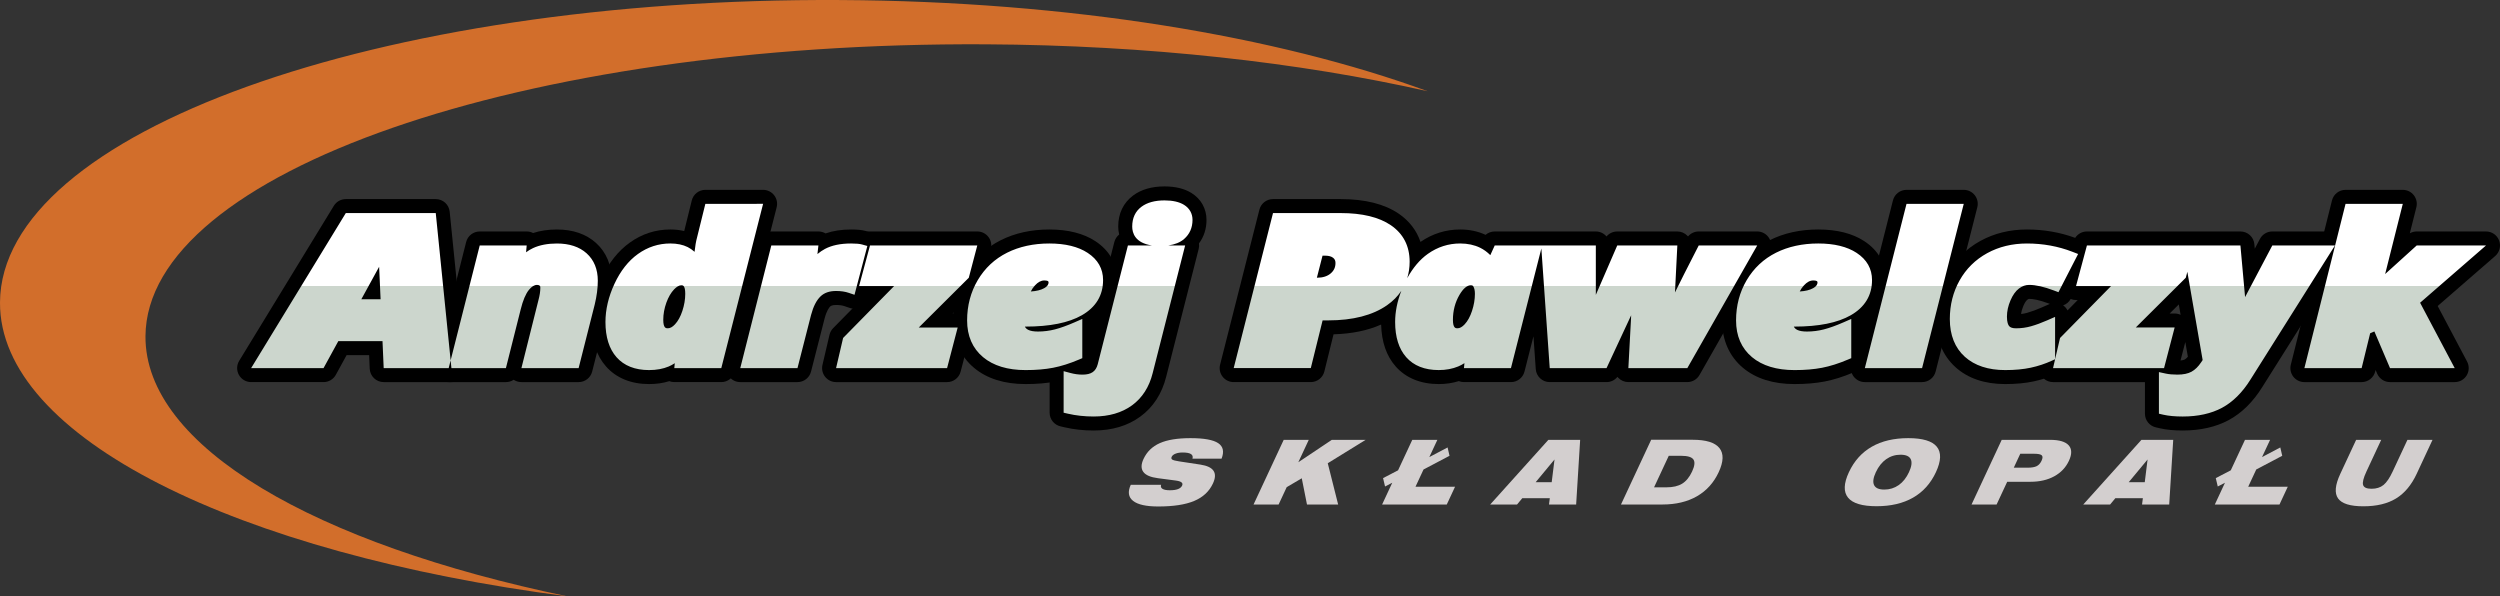
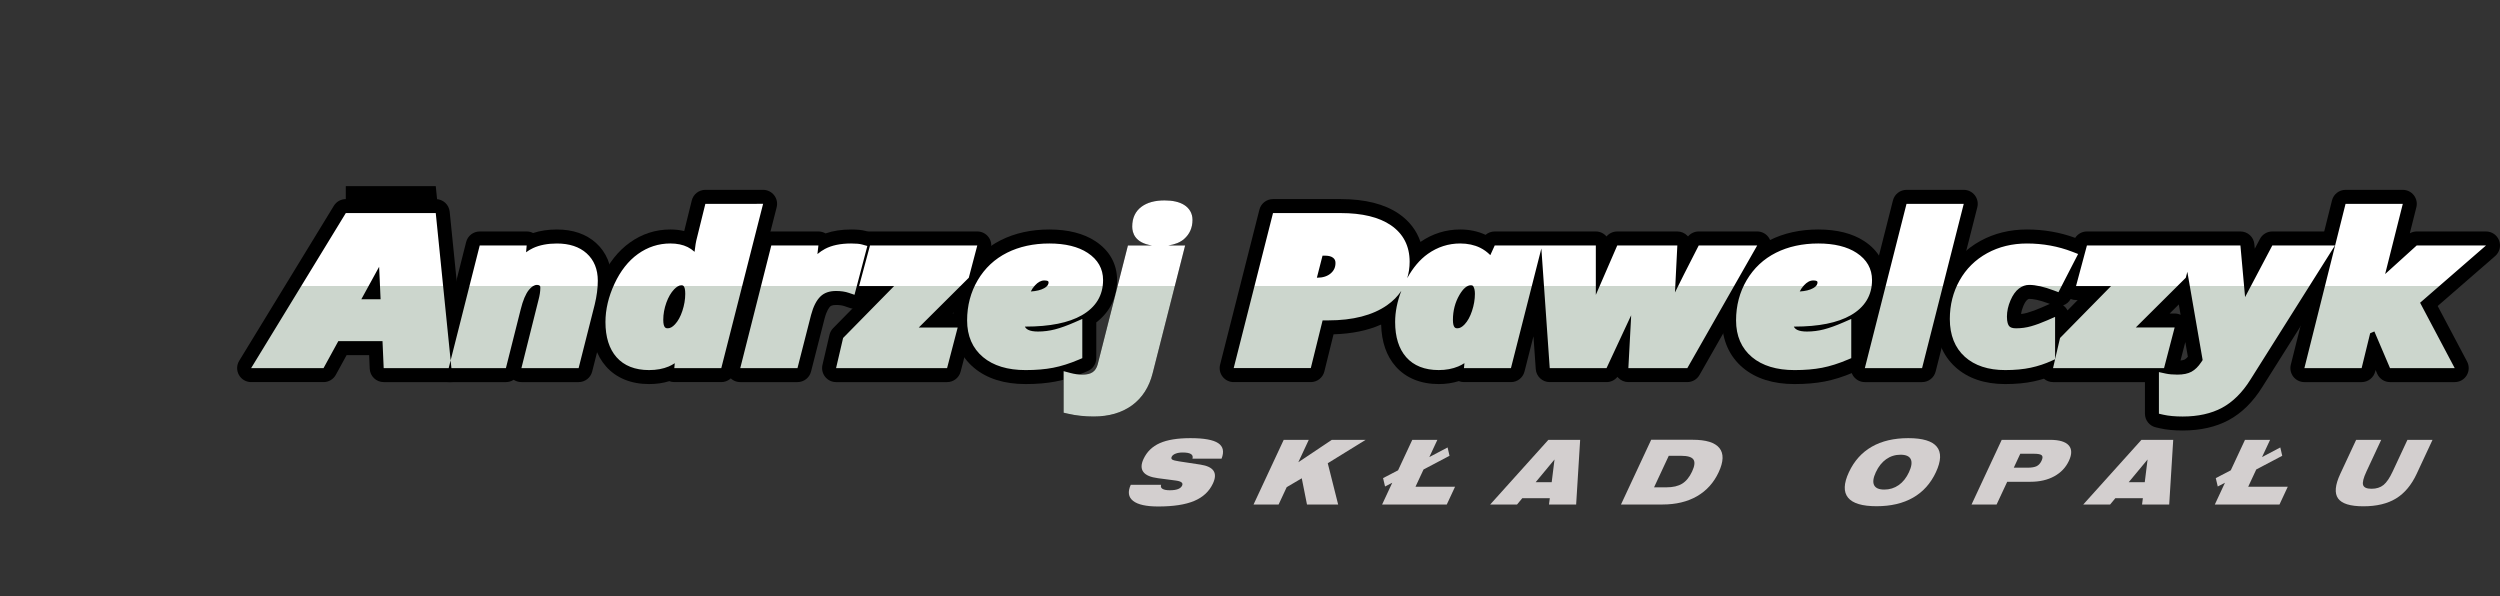
<svg xmlns="http://www.w3.org/2000/svg" xmlns:xlink="http://www.w3.org/1999/xlink" version="1.1" id="Warstwa_1" x="0px" y="0px" width="446.705px" height="106.566px" viewBox="0 0 446.705 106.566" enable-background="new 0 0 446.705 106.566" xml:space="preserve">
  <rect x="0" y="0" width="446.705" height="106.566" fill="#333333" stroke="none" />
  <g>
-     <path fill="#D26E2B" d="M25.993,60.085C26.156,30.816,93.393,7.458,176.172,7.917c28.983,0.16,56.024,3.223,78.93,8.387   C228.113,6.435,191.083,0.232,150.189,0.006C67.41-0.452,0.168,23.738,0,54.036c-0.133,24.132,42.328,44.861,101.443,52.53   C56.275,97.191,25.884,79.813,25.993,60.085z" />
-   </g>
+     </g>
  <g>
    <g>
-       <path d="M61.787,38.076L44.873,65.775h12.938l2.638-4.816h7.899l0.211,4.816H80.66l-2.798-27.699H61.787z M68.005,53.474h-3.444    l3.183-5.805L68.005,53.474z" />
+       <path d="M61.787,38.076L44.873,65.775h12.938l2.638-4.816h7.899H80.66l-2.798-27.699H61.787z M68.005,53.474h-3.444    l3.183-5.805L68.005,53.474z" />
      <path d="M80.66,68.275H68.56c-1.338,0-2.438-1.054-2.498-2.392l-0.105-2.426H61.93l-1.925,3.518    c-0.438,0.801-1.279,1.299-2.193,1.299H44.873c-0.904,0-1.738-0.488-2.181-1.277c-0.441-0.789-0.425-1.754,0.046-2.525    l16.915-27.699c0.454-0.744,1.264-1.197,2.135-1.197h16.075c1.284,0,2.358,0.972,2.487,2.249l2.797,27.699    c0.071,0.703-0.159,1.403-0.633,1.928C82.04,67.976,81.366,68.275,80.66,68.275z M70.953,63.275h6.941l-2.292-22.699H63.19    l-13.86,22.699h7.001l1.925-3.518c0.438-0.801,1.279-1.299,2.192-1.299h7.9c1.338,0,2.439,1.055,2.498,2.392L70.953,63.275z     M68.005,55.974h-3.444c-0.883,0-1.701-0.467-2.15-1.227c-0.45-0.76-0.467-1.701-0.042-2.476l3.182-5.805    c0.54-0.981,1.664-1.487,2.758-1.232c1.092,0.253,1.881,1.202,1.932,2.322l0.264,5.804c0.031,0.682-0.219,1.347-0.69,1.84    C69.34,55.695,68.688,55.974,68.005,55.974z" />
    </g>
    <g>
      <path d="M99.51,43.507c-1.658,0-3.095,0.277-4.271,0.822c-0.433,0.201-0.848,0.45-1.241,0.745l0.109-1.215h-8.391L80.17,65.775    h10.227l2.639-10.481c0.398-1.616,0.896-2.797,1.479-3.508c0.486-0.593,0.961-0.882,1.452-0.882c0.204,0,0.358,0.049,0.488,0.154    c0.082,0.065,0.094,0.252,0.094,0.356c0,0.656-0.117,1.41-0.349,2.253l-3.033,12.106h10.223l2.873-11.346    c0.369-1.514,0.556-2.947,0.556-4.263c0-2.056-0.672-3.705-1.997-4.899C103.525,44.1,101.738,43.507,99.51,43.507z" />
      <path d="M103.389,68.275H93.167c-0.499,0-0.979-0.149-1.385-0.418c-0.4,0.266-0.879,0.418-1.386,0.418H80.17    c-0.771,0-1.499-0.356-1.974-0.964c-0.474-0.608-0.64-1.401-0.45-2.149l5.546-21.916c0.28-1.108,1.278-1.887,2.424-1.887h8.391    c0.404,0,0.798,0.098,1.149,0.28c1.264-0.419,2.688-0.632,4.253-0.632c2.865,0,5.214,0.809,6.984,2.402    c1.848,1.668,2.822,4.004,2.822,6.758c0,1.515-0.211,3.146-0.626,4.854l-2.878,11.368    C105.532,67.498,104.534,68.275,103.389,68.275z M96.37,63.275h5.073l2.396-9.459c0.315-1.298,0.479-2.533,0.479-3.648    c0-1.337-0.383-2.333-1.172-3.044c-0.82-0.74-2.044-1.116-3.635-1.116c-1.292,0-2.375,0.199-3.219,0.591    c-0.273,0.127-0.542,0.288-0.797,0.479c-0.791,0.59-1.854,0.662-2.718,0.18c-0.389-0.218-0.705-0.529-0.924-0.896h-4.189    l-4.282,16.916h5.065l2.163-8.592c0.493-1.999,1.14-3.47,1.973-4.483c1.215-1.484,2.511-1.796,3.384-1.796    c0.979,0,1.663,0.388,2.063,0.713c0.379,0.307,1.019,1.016,1.019,2.298c0,0.879-0.148,1.861-0.439,2.917L96.37,63.275z" />
    </g>
    <g>
      <path d="M126.034,36.423l-1.489,6.027c-0.187,0.679-0.333,1.532-0.44,2.545c-0.416-0.365-0.821-0.645-1.229-0.847    c-0.854-0.426-1.897-0.643-3.104-0.643c-2.103,0-4.052,0.635-5.793,1.885c-1.71,1.228-3.122,3.023-4.194,5.34    c-1.063,2.29-1.602,4.578-1.602,6.802c0,2.689,0.666,4.807,1.979,6.295c1.346,1.525,3.301,2.299,5.813,2.299    c1.324,0,2.506-0.216,3.512-0.642c0.367-0.155,0.729-0.353,1.082-0.587l-0.085,0.877h8.398l7.47-29.353L126.034,36.423    L126.034,36.423z M122.442,52.505c0,0.989-0.174,2.02-0.519,3.062c-0.333,1.006-0.774,1.808-1.312,2.383    c-0.446,0.479-0.866,0.711-1.283,0.711c-0.305,0-0.814,0-0.814-1.514c0-1.017,0.187-2.046,0.552-3.063    c0.359-0.994,0.825-1.795,1.386-2.382c0.462-0.482,0.899-0.728,1.302-0.728C121.995,50.974,122.442,50.974,122.442,52.505z" />
      <path d="M115.975,68.626c-3.214,0-5.872-1.087-7.687-3.145c-1.729-1.958-2.605-4.632-2.605-7.949c0-2.59,0.617-5.232,1.833-7.854    c1.256-2.71,2.94-4.837,5.004-6.318c2.174-1.563,4.614-2.354,7.251-2.354c0.885,0,1.716,0.095,2.486,0.279l1.349-5.463    c0.276-1.116,1.277-1.9,2.428-1.9h10.316c0.771,0,1.5,0.356,1.975,0.967c0.474,0.608,0.64,1.402,0.448,2.15l-7.47,29.353    c-0.282,1.107-1.28,1.883-2.423,1.883h-8.398c-0.31,0-0.613-0.059-0.896-0.167C118.489,68.453,117.278,68.626,115.975,68.626z     M119.771,46.007c-1.568,0-3.027,0.477-4.335,1.415c-1.355,0.975-2.495,2.44-3.385,4.36c-0.909,1.958-1.369,3.893-1.369,5.75    c0,2.063,0.456,3.623,1.354,4.64c0.862,0.979,2.15,1.454,3.938,1.454c0.988,0,1.841-0.148,2.537-0.443    c0.221-0.095,0.448-0.218,0.672-0.367c0.804-0.534,1.845-0.558,2.671-0.063c0.236,0.143,0.442,0.318,0.615,0.521h4.468    l6.197-24.353h-5.144l-1.021,4.127c-0.166,0.608-0.289,1.33-0.381,2.208c-0.098,0.93-0.706,1.726-1.576,2.065    c-0.87,0.342-1.857,0.167-2.559-0.448c-0.25-0.219-0.484-0.384-0.694-0.487C121.263,46.138,120.575,46.007,119.771,46.007z     M119.329,61.16c-0.554,0-3.314-0.193-3.314-4.014c0-1.307,0.236-2.621,0.701-3.91c0.478-1.325,1.127-2.422,1.93-3.261    c0.951-0.996,1.998-1.5,3.109-1.5c0.748,0,3.188,0.291,3.188,4.03c0,1.258-0.217,2.551-0.645,3.846    c-0.447,1.352-1.072,2.463-1.856,3.304C121.508,60.653,120.461,61.16,119.329,61.16z M121.754,53.474c0.004,0,0.007,0,0.009,0    l-0.009-2.5V53.474z" />
    </g>
    <g>
      <path d="M151.671,52.328l1.016,0.345l2.295-8.724l-0.949-0.265c-0.435-0.121-1.057-0.178-1.955-0.178    c-1.888,0-3.457,0.326-4.667,0.971c-0.461,0.245-0.912,0.553-1.349,0.919l0.176-1.538h-8.417l-5.547,21.916h10.225l2.426-9.498    c0.399-1.51,0.971-2.627,1.696-3.321c0.678-0.646,1.587-0.962,2.779-0.962C150.254,51.994,151.019,52.106,151.671,52.328z" />
      <path d="M142.496,68.275h-10.225c-0.771,0-1.499-0.356-1.973-0.964c-0.474-0.608-0.64-1.401-0.451-2.149l5.546-21.916    c0.281-1.108,1.279-1.887,2.424-1.887h8.417c0.455,0,0.896,0.124,1.278,0.351c1.319-0.467,2.848-0.703,4.563-0.703    c1.147,0,1.956,0.083,2.625,0.269l0.951,0.265c1.316,0.367,2.096,1.724,1.747,3.044l-2.295,8.725    c-0.176,0.67-0.623,1.237-1.233,1.565c-0.611,0.328-1.33,0.389-1.987,0.165l-1.016-0.345c-0.389-0.132-0.896-0.201-1.47-0.201    c-0.77,0-0.982,0.204-1.054,0.271c-0.174,0.167-0.624,0.712-1.005,2.152l-2.42,9.477C144.636,67.5,143.639,68.275,142.496,68.275z     M135.484,63.275h5.07l1.946-7.617c0.525-1.984,1.328-3.493,2.39-4.509c1.151-1.1,2.667-1.656,4.508-1.656    c0.526,0,1.031,0.034,1.514,0.103l0.942-3.587c-1.354,0.022-2.48,0.256-3.271,0.676c-0.305,0.162-0.612,0.373-0.914,0.626    c-0.783,0.66-1.89,0.771-2.791,0.288c-0.519-0.278-0.908-0.722-1.124-1.24h-3.988L135.484,63.275z" />
    </g>
    <g>
      <polygon points="173.109,49.63 174.626,43.859 155.456,43.859 153.504,51.115 159.765,51.115 150.65,60.389 149.393,65.775     169.229,65.775 171.122,58.519 164.172,58.519   " />
      <path d="M169.229,68.275h-19.836c-0.763,0-1.483-0.35-1.958-0.946c-0.474-0.597-0.648-1.379-0.476-2.122l1.257-5.386    c0.104-0.447,0.33-0.856,0.651-1.184l4.936-5.022h-0.298c-0.778,0-1.511-0.362-1.984-0.979c-0.473-0.617-0.632-1.42-0.43-2.171    l1.952-7.256c0.293-1.092,1.283-1.851,2.414-1.851h19.17c0.774,0,1.506,0.359,1.979,0.973c0.475,0.614,0.636,1.413,0.438,2.162    l-1.518,5.771c-0.112,0.431-0.339,0.822-0.654,1.137l-4.643,4.616h0.892c0.773,0,1.505,0.358,1.979,0.972s0.636,1.41,0.44,2.159    l-1.894,7.256C171.361,67.507,170.367,68.275,169.229,68.275z M152.543,63.275h14.754l0.588-2.256h-3.713    c-1.012,0-1.925-0.61-2.312-1.546c-0.386-0.937-0.17-2.013,0.549-2.727l8.454-8.409l0.521-1.979h-14.012l-0.607,2.256h3    c1.007,0,1.916,0.604,2.306,1.533s0.185,2.001-0.521,2.719l-8.623,8.774L152.543,63.275z" />
    </g>
    <g>
      <path d="M193.388,63.996v-7.009l-1.401,0.614c-1.308,0.572-2.483,0.996-3.496,1.257c-0.983,0.253-2,0.382-3.021,0.382    c-1.603,0-2.147-0.457-2.34-0.883h0.125c4.319,0,7.698-0.68,10.042-2.021c2.523-1.444,3.804-3.562,3.804-6.291    c0-2.024-0.925-3.661-2.75-4.86c-1.69-1.112-3.998-1.677-6.855-1.677c-2.831,0-5.37,0.554-7.546,1.646    c-2.213,1.108-3.977,2.758-5.243,4.902c-1.262,2.133-1.901,4.555-1.901,7.196c0,2.771,0.958,4.979,2.847,6.56    c1.836,1.537,4.395,2.315,7.604,2.315c1.841,0,3.494-0.139,4.915-0.414c1.426-0.274,2.977-0.766,4.609-1.458L193.388,63.996z     M186.563,51.5c-0.581,0.324-1.379,0.519-2.379,0.581c0.186-0.379,0.432-0.737,0.736-1.072c0.552-0.603,1.098-0.896,1.667-0.896    c0.533,0,0.673,0.123,0.674,0.124c0.083,0.076,0.098,0.131,0.098,0.212C187.359,50.709,187.276,51.103,186.563,51.5z" />
      <path d="M183.254,68.626c-3.813,0-6.909-0.976-9.208-2.898c-2.448-2.048-3.742-4.979-3.742-8.477c0-3.097,0.757-5.945,2.249-8.47    c1.515-2.564,3.626-4.538,6.274-5.865c2.525-1.267,5.441-1.91,8.667-1.91c3.354,0,6.123,0.702,8.229,2.088    c2.537,1.668,3.877,4.07,3.877,6.949c0,3.108-1.277,5.695-3.712,7.565v6.386c0,1.003-0.6,1.909-1.523,2.301l-0.608,0.26    c-1.796,0.761-3.517,1.303-5.113,1.61C187.068,68.472,185.254,68.626,183.254,68.626z M187.494,46.007    c-2.438,0-4.602,0.465-6.427,1.38c-1.774,0.89-3.191,2.215-4.211,3.938c-1.03,1.744-1.553,3.737-1.553,5.926    c0,2.024,0.638,3.542,1.951,4.642c1.375,1.15,3.393,1.733,5.999,1.733c1.682,0,3.176-0.124,4.438-0.369    c0.991-0.19,2.063-0.506,3.194-0.937v-1.591c-0.627,0.223-1.22,0.407-1.775,0.549c-1.187,0.306-2.412,0.461-3.644,0.461    c-2.936,0-4.132-1.279-4.618-2.351c-0.351-0.774-0.284-1.674,0.176-2.388s1.251-1.145,2.102-1.145h0.125    c3.823,0,6.867-0.585,8.8-1.691c1.737-0.994,2.546-2.304,2.546-4.121c0-1.179-0.501-2.033-1.624-2.771    C191.7,46.433,189.855,46.007,187.494,46.007z M184.184,54.581c-0.83,0-1.61-0.413-2.077-1.108    c-0.495-0.739-0.56-1.686-0.171-2.485c0.289-0.594,0.672-1.154,1.139-1.665c1.039-1.135,2.221-1.71,3.513-1.71    c1.018,0,1.818,0.27,2.385,0.801c0.581,0.542,0.887,1.245,0.887,2.035c0,0.775-0.27,2.226-2.076,3.235    c-0.922,0.514-2.048,0.806-3.442,0.893C184.288,54.58,184.236,54.581,184.184,54.581z" />
    </g>
    <g>
      <path d="M213.08,39.287c0-1.132-0.54-2.087-1.521-2.688c-0.852-0.524-2.024-0.79-3.487-0.79c-1.717,0-3.1,0.38-4.107,1.129    c-1.102,0.816-1.66,2.01-1.66,3.545c0,1.133,0.499,2.934,3.528,3.377h-4.296l-5.398,21.236c-0.348,1.292-1.164,1.844-2.726,1.844    c-0.697,0-1.405-0.095-2.104-0.282l-1.259-0.337v7.424l0.773,0.18c1.433,0.332,2.978,0.5,4.593,0.5    c2.734,0,5.041-0.671,6.854-1.993c1.832-1.337,3.074-3.274,3.69-5.757l5.802-22.813h-3.008c1.176-0.167,2.126-0.549,2.822-1.155    C212.574,41.833,213.08,40.684,213.08,39.287z" />
-       <path d="M195.416,76.923c-1.805,0-3.539-0.189-5.156-0.563l-0.775-0.18c-1.133-0.264-1.935-1.272-1.935-2.437V66.32    c0-0.777,0.361-1.51,0.978-1.983c0.616-0.473,1.418-0.633,2.168-0.432l1.26,0.337c0.488,0.131,0.979,0.197,1.458,0.197    c0.137,0,0.24-0.007,0.316-0.017l5.384-21.18c0.139-0.544,0.449-1.008,0.864-1.339c-0.118-0.476-0.173-0.957-0.173-1.422    c0-2.336,0.923-4.257,2.67-5.553c1.448-1.075,3.332-1.621,5.598-1.621c1.933,0,3.546,0.391,4.798,1.161    c1.721,1.056,2.71,2.812,2.71,4.816c0,1.593-0.46,3.024-1.345,4.208c0.048,0.323,0.032,0.656-0.051,0.98l-5.802,22.813    c-0.759,3.054-2.321,5.467-4.639,7.159C201.493,76.091,198.691,76.923,195.416,76.923z M192.549,71.711    c0.913,0.142,1.873,0.212,2.867,0.212c2.193,0,4.004-0.509,5.381-1.514c1.345-0.981,2.266-2.442,2.738-4.339l5.015-19.72    c-0.465-0.038-0.896-0.204-1.255-0.463c-0.412,0.297-0.918,0.471-1.461,0.471h-2.354L198.56,65.71    c-0.38,1.414-1.542,3.729-5.147,3.729c-0.287,0-0.575-0.012-0.863-0.036V71.711z M208.072,38.308c-1.151,0-2.057,0.22-2.616,0.636    c-0.322,0.239-0.65,0.608-0.65,1.538c0,0.279,0,0.7,1.39,0.903c0.41,0.06,0.783,0.217,1.101,0.444    c0.317-0.229,0.695-0.387,1.107-0.446c0.691-0.098,1.222-0.294,1.533-0.564c0.452-0.395,0.646-0.854,0.646-1.532    c0-0.22-0.056-0.39-0.328-0.557C209.994,38.571,209.373,38.308,208.072,38.308z" />
    </g>
    <g>
      <path d="M303.534,43.859l-0.279,0.543c-1.771,3.443-3.086,6.047-3.968,7.856l0.423-8.399h-10.736l-3.828,8.83v-8.83h-9.596h-0.176    h-8.293l-0.787,1.731c-0.561-0.561-1.169-1.005-1.821-1.322c-1.034-0.505-2.231-0.762-3.562-0.762    c-2.103,0-4.045,0.624-5.777,1.854c-1.447,1.026-2.675,2.499-3.688,4.34c0.275-0.909,0.431-1.88,0.431-2.927    c0-2.812-1.13-5.008-3.357-6.53c-2.108-1.438-5.12-2.169-8.949-2.169h-12.107l-7.025,27.699h13.778l2.109-8.525h1.03    c4.38,0,7.903-0.909,10.476-2.702c1.064-0.742,1.914-1.607,2.56-2.58c-0.723,1.876-1.106,3.744-1.106,5.565    c0,2.69,0.666,4.808,1.979,6.295c1.345,1.525,3.301,2.299,5.813,2.299c1.279,0,2.452-0.218,3.483-0.647    c0.379-0.158,0.749-0.355,1.109-0.591l-0.086,0.888h8.397l5.434-21.374l1.495,21.374h10.153l4.256-9.138    c0.048-0.102,0.095-0.202,0.142-0.306c-0.009,0.179-0.016,0.343-0.021,0.497l-0.479,8.946h10.537l12.487-21.916H303.534z     M236.311,45.683h0.468c0.643,0,1.13,0.135,1.447,0.399c0.277,0.231,0.4,0.509,0.4,0.902c0,0.769-0.268,1.358-0.838,1.855    c-0.598,0.521-1.42,0.783-2.445,0.783h-0.041L236.311,45.683z M263.54,52.505c0,0.99-0.175,2.021-0.521,3.063    c-0.332,1.005-0.771,1.807-1.311,2.382c-0.447,0.479-0.867,0.711-1.283,0.711c-0.305,0-0.814,0-0.814-1.514    c0-1.63,0.392-3.125,1.16-4.444c0.67-1.146,1.354-1.728,2.037-1.728c0.3,0,0.38,0.092,0.454,0.214    C263.447,51.49,263.54,51.933,263.54,52.505z" />
      <path d="M257.073,68.626c-3.215,0-5.873-1.088-7.688-3.146c-1.648-1.864-2.522-4.384-2.6-7.492    c-2.392,1.07-5.237,1.655-8.505,1.748l-1.643,6.639c-0.276,1.116-1.277,1.899-2.427,1.899h-13.778c-0.771,0-1.5-0.356-1.973-0.965    c-0.474-0.609-0.641-1.402-0.45-2.15l7.025-27.699c0.281-1.108,1.279-1.885,2.423-1.885h12.107c4.341,0,7.825,0.876,10.358,2.604    c1.896,1.296,3.209,3.009,3.895,5.05c2.129-1.475,4.515-2.223,7.091-2.223c1.662,0,3.188,0.322,4.538,0.957    c0.445-0.383,1.021-0.604,1.632-0.604h18.063c0.77,0,1.455,0.347,1.914,0.892c0.468-0.556,1.164-0.892,1.914-0.892h10.736    c0.685,0,1.34,0.281,1.812,0.777c0.035,0.035,0.068,0.073,0.102,0.111c0.469-0.557,1.166-0.889,1.912-0.889h10.45    c0.892,0,1.714,0.474,2.161,1.244c0.448,0.771,0.452,1.72,0.011,2.494l-12.487,21.916c-0.444,0.779-1.273,1.262-2.172,1.262    h-10.537c-0.688,0-1.342-0.282-1.814-0.78c-0.047-0.05-0.092-0.101-0.135-0.154c-0.468,0.583-1.181,0.936-1.949,0.936h-10.154    c-1.313,0-2.401-1.016-2.493-2.326l-0.409-5.858l-1.603,6.3c-0.28,1.107-1.278,1.884-2.423,1.884h-8.397    c-0.318,0-0.631-0.062-0.921-0.176C259.551,68.449,258.349,68.626,257.073,68.626z M252.878,51.75    c0.032,0.369-0.019,0.749-0.158,1.115c-0.624,1.62-0.94,3.19-0.94,4.667c0,2.063,0.455,3.623,1.354,4.639    c0.863,0.979,2.151,1.455,3.938,1.455c0.948,0,1.798-0.152,2.521-0.456c0.235-0.098,0.472-0.224,0.703-0.376    c0.804-0.525,1.84-0.545,2.663-0.047c0.236,0.144,0.443,0.322,0.617,0.527h4.457l4.3-16.916h-3.645l-0.121,0.267    c-0.34,0.747-1.023,1.28-1.832,1.426c-0.807,0.148-1.635-0.113-2.215-0.693c-0.362-0.365-0.749-0.648-1.146-0.842    c-0.689-0.336-1.52-0.508-2.465-0.508c-1.572,0-3.028,0.47-4.33,1.394c-1.104,0.783-2.097,1.963-2.946,3.508    C253.445,51.253,253.183,51.537,252.878,51.75z M293.596,63.275h6.447l9.64-16.916h-4.623c-1.563,3.046-2.72,5.34-3.525,6.995    c-0.521,1.067-1.723,1.622-2.87,1.326c-1.15-0.297-1.935-1.36-1.874-2.547l0.291-5.773h-6.468l-3.175,7.325    c-0.472,1.086-1.641,1.695-2.802,1.453c-1.16-0.241-1.992-1.264-1.992-2.448v-6.33h-4.591l1.184,16.916h6.229l3.715-7.979    c0.497-1.093,1.701-1.677,2.865-1.394c1.166,0.283,1.967,1.354,1.907,2.553l-0.019,0.453L293.596,63.275z M223.648,63.275h8.607    l1.64-6.626c0.276-1.116,1.277-1.899,2.427-1.899h1.031c3.857,0,6.901-0.758,9.045-2.253c0.787-0.549,1.43-1.191,1.906-1.912    c0.178-0.268,0.399-0.49,0.649-0.666c-0.026-0.31,0.004-0.628,0.099-0.941c0.217-0.715,0.322-1.437,0.322-2.202    c0-1.989-0.722-3.409-2.27-4.466c-1.685-1.149-4.222-1.733-7.538-1.733h-10.163L223.648,63.275z M260.426,61.16    c-0.554,0-3.314-0.193-3.314-4.014c0-2.078,0.506-3.997,1.501-5.704c1.15-1.97,2.563-2.968,4.196-2.968    c1.115,0,2.035,0.503,2.59,1.416c0.432,0.706,0.642,1.563,0.642,2.615c0,1.258-0.219,2.553-0.646,3.848    c-0.446,1.351-1.071,2.463-1.857,3.304C262.603,60.654,261.557,61.16,260.426,61.16z M235.343,52.125    c-0.772,0-1.521-0.356-1.995-0.967s-0.659-1.405-0.468-2.153l1.009-3.94c0.283-1.106,1.28-1.88,2.422-1.88h0.468    c1.243,0,2.27,0.33,3.05,0.98c0.849,0.707,1.299,1.684,1.299,2.822c0,1.48-0.587,2.775-1.696,3.741    C238.698,51.365,237.395,52.125,235.343,52.125z" />
    </g>
    <g>
      <path d="M330.69,56.335c2.526-1.445,3.808-3.563,3.808-6.291c0-2.024-0.927-3.661-2.752-4.86    c-1.691-1.112-3.998-1.677-6.855-1.677c-2.829,0-5.368,0.554-7.545,1.645c-2.211,1.106-3.975,2.757-5.244,4.903    c-1.261,2.131-1.899,4.553-1.899,7.197c0,2.771,0.957,4.978,2.847,6.56c1.837,1.537,4.396,2.315,7.603,2.315    c1.842,0,3.495-0.139,4.916-0.414c1.424-0.274,2.976-0.766,4.609-1.458l0.609-0.259v-7.008l-1.4,0.613    c-1.313,0.574-2.491,0.998-3.5,1.257c-0.981,0.253-1.998,0.382-3.021,0.382c-1.602,0-2.146-0.457-2.34-0.883h0.125    C324.967,58.357,328.345,57.677,330.69,56.335z M323.958,51.5c-0.579,0.324-1.378,0.52-2.379,0.581    c0.185-0.379,0.432-0.737,0.737-1.072c0.552-0.604,1.097-0.896,1.666-0.896c0.427,0,0.627,0.082,0.673,0.124    c0.083,0.076,0.1,0.131,0.1,0.212C324.754,50.71,324.672,51.103,323.958,51.5z" />
      <path d="M320.649,68.626c-3.81,0-6.906-0.975-9.207-2.897c-2.447-2.05-3.741-4.981-3.741-8.478c0-3.098,0.757-5.947,2.248-8.471    c1.519-2.566,3.631-4.54,6.276-5.865c2.527-1.266,5.442-1.908,8.664-1.908c3.354,0,6.122,0.702,8.229,2.088    c2.537,1.667,3.879,4.07,3.879,6.949c0,3.107-1.276,5.694-3.713,7.564v6.387c0,1.003-0.601,1.909-1.522,2.301l-0.609,0.26    c-1.799,0.762-3.519,1.304-5.112,1.61C324.463,68.472,322.65,68.626,320.649,68.626z M324.889,46.007    c-2.437,0-4.599,0.465-6.425,1.38c-1.774,0.888-3.191,2.214-4.213,3.939c-1.029,1.741-1.552,3.734-1.552,5.925    c0,2.024,0.639,3.543,1.95,4.643c1.375,1.149,3.394,1.732,5.998,1.732c1.684,0,3.178-0.124,4.441-0.369    c0.989-0.19,2.06-0.505,3.192-0.937v-1.592c-0.63,0.224-1.224,0.408-1.777,0.55c-1.184,0.305-2.408,0.46-3.643,0.46    c-2.934,0-4.13-1.277-4.615-2.349c-0.353-0.774-0.285-1.674,0.175-2.389c0.46-0.714,1.252-1.146,2.102-1.146h0.125    c3.822,0,6.865-0.585,8.8-1.691c1.738-0.995,2.549-2.304,2.549-4.121c0-1.179-0.501-2.034-1.625-2.771    C329.094,46.433,327.25,46.007,324.889,46.007z M321.579,54.581c-0.831,0-1.612-0.414-2.078-1.109    c-0.494-0.739-0.56-1.687-0.169-2.485c0.29-0.596,0.675-1.157,1.144-1.668c1.031-1.13,2.213-1.706,3.508-1.706    c1.001,0,1.795,0.262,2.36,0.779c0.597,0.548,0.911,1.258,0.911,2.057c0,0.776-0.271,2.229-2.082,3.237    c-0.916,0.512-2.042,0.804-3.439,0.891C321.681,54.58,321.629,54.581,321.579,54.581z" />
    </g>
    <g>
      <polygon points="340.661,36.423 333.213,65.775 343.44,65.775 350.887,36.423   " />
      <path d="M343.44,68.275h-10.227c-0.771,0-1.5-0.356-1.975-0.965c-0.474-0.609-0.64-1.402-0.448-2.15l7.446-29.352    c0.281-1.109,1.279-1.886,2.424-1.886h10.227c0.771,0,1.5,0.356,1.974,0.966c0.475,0.608,0.641,1.401,0.449,2.149l-7.447,29.353    C345.582,67.499,344.583,68.275,343.44,68.275z M336.427,63.275h5.067l6.179-24.353h-5.067L336.427,63.275z" />
    </g>
    <g>
      <path d="M406.027,43.859l-0.279,0.532c-2.396,4.523-3.877,7.331-4.584,8.69l-0.833-9.223h-27.428l-1.948,7.256h6.26l-9.115,9.274    l-0.885,3.794v-7.566l-1.402,0.615c-1.019,0.448-1.994,0.805-2.897,1.062c-0.855,0.243-1.753,0.366-2.668,0.366    c-0.61,0-1.018-0.129-1.241-0.394c-0.182-0.212-0.396-0.681-0.396-1.7c0-0.939,0.214-1.916,0.638-2.903    c0.405-0.952,0.917-1.664,1.516-2.117c0.573-0.433,1.17-0.643,1.824-0.643c1.167,0,2.646,0.333,4.394,0.99l0.834,0.313    l3.514-6.826l-1.037-0.4c-2.524-0.979-5.251-1.475-8.104-1.475c-2.634,0-5.026,0.583-7.115,1.732    c-2.104,1.158-3.763,2.796-4.924,4.869c-1.157,2.06-1.744,4.38-1.744,6.896c0,2.873,0.903,5.143,2.685,6.746    c1.749,1.576,4.178,2.375,7.219,2.375c1.724,0,3.261-0.144,4.566-0.427c1.312-0.284,2.575-0.703,3.76-1.246l0.583-0.267    l-0.37,1.588h19.836l1.894-7.256h-6.949l8.938-8.89l0.279-1.063l2.734,15.771l-0.265,0.395c-0.511,0.771-1.092,1.34-1.725,1.688    c-0.629,0.345-1.479,0.52-2.525,0.52c-0.812,0-1.514-0.063-2.086-0.188l-1.213-0.264v7.435l0.777,0.179    c0.939,0.215,2.107,0.323,3.471,0.323c2.742,0,5.108-0.524,7.035-1.561c1.934-1.042,3.642-2.738,5.074-5.041l15.1-23.963h-11.193    V43.859z" />
      <path d="M390.008,76.923c-1.551,0-2.906-0.13-4.028-0.387l-0.776-0.178c-1.138-0.26-1.942-1.271-1.942-2.438v-5.646h-16.418    c-0.604,0-1.184-0.219-1.634-0.607c-0.593,0.185-1.196,0.344-1.811,0.477c-1.479,0.32-3.192,0.482-5.096,0.482    c-3.678,0-6.67-1.015-8.892-3.018c-2.298-2.069-3.512-5.044-3.512-8.604c0-2.949,0.694-5.682,2.064-8.121    c1.392-2.482,3.376-4.447,5.897-5.835c2.461-1.354,5.262-2.042,8.32-2.042c3.02,0,5.915,0.504,8.618,1.496    c0.451-0.698,1.234-1.144,2.101-1.144h27.428c1.294,0,2.373,0.987,2.489,2.274l0.072,0.807c0.207-0.393,0.422-0.798,0.646-1.219    l0.276-0.527c0.434-0.821,1.284-1.335,2.212-1.335h11.19c0.91,0,1.749,0.495,2.188,1.292c0.44,0.797,0.412,1.771-0.072,2.541    L404.23,69.155c-1.658,2.666-3.681,4.658-6.004,5.909C395.933,76.298,393.167,76.923,390.008,76.923z M388.26,71.844    c0.525,0.053,1.114,0.079,1.748,0.079c2.324,0,4.293-0.425,5.852-1.263c1.544-0.831,2.937-2.23,4.136-4.16l12.691-20.142h-5.152    c-2.146,4.052-3.49,6.602-4.153,7.876c-0.512,0.985-1.615,1.517-2.701,1.299c-1.09-0.215-1.906-1.122-2.007-2.228l-0.627-6.948    h-6.035c0.665,0.354,1.156,1,1.291,1.781l2.734,15.771c0.109,0.633-0.028,1.285-0.387,1.819l-0.264,0.394    c-0.729,1.102-1.605,1.941-2.598,2.487c-1.005,0.55-2.259,0.828-3.729,0.828c-0.273,0-0.541-0.006-0.799-0.02V71.844    L388.26,71.844z M390.477,61.117l-0.859,3.296c0.477-0.047,0.698-0.147,0.768-0.186c0.173-0.096,0.361-0.263,0.548-0.482    L390.477,61.117z M362.184,46.007c-2.207,0-4.195,0.479-5.909,1.423c-1.69,0.931-3.02,2.242-3.948,3.9    c-0.945,1.686-1.426,3.593-1.426,5.675c0,2.164,0.607,3.764,1.857,4.89c1.275,1.148,3.142,1.731,5.545,1.731    c1.547,0,2.904-0.125,4.036-0.37c0.818-0.177,1.613-0.414,2.374-0.707v-2.201c-0.38,0.13-0.753,0.248-1.118,0.351    c-1.076,0.306-2.204,0.461-3.351,0.461c-1.371,0-2.432-0.43-3.148-1.278c-0.664-0.779-0.988-1.865-0.988-3.314    c0-1.28,0.282-2.588,0.839-3.887c0.578-1.354,1.354-2.407,2.307-3.126c1.011-0.764,2.131-1.148,3.332-1.148    c1.173,0,2.493,0.234,4.008,0.711l1.203-2.338C366.016,46.266,364.135,46.007,362.184,46.007z M369.993,63.275h14.754l0.589-2.256    h-3.714c-1.014,0-1.926-0.61-2.312-1.546c-0.387-0.937-0.17-2.013,0.548-2.727l8.455-8.409l0.106-0.404    c0.183-0.695,0.646-1.254,1.246-1.573H374.82l-0.605,2.256h3c1.007,0,1.916,0.604,2.306,1.533    c0.391,0.929,0.185,2.001-0.521,2.719l-8.623,8.773L369.993,63.275z M387.68,56.019h0.891c0.372,0,0.734,0.083,1.063,0.236    l-0.322-1.858L387.68,56.019z M362.584,53.404c-0.058,0-0.136,0-0.318,0.138c-0.109,0.083-0.405,0.361-0.723,1.104    c-0.217,0.507-0.354,0.997-0.408,1.462c0.374-0.044,0.739-0.117,1.094-0.218c0.798-0.228,1.664-0.544,2.576-0.945l1.404-0.616    c0.021-0.009,0.043-0.019,0.063-0.027l-0.178-0.066C364.272,53.548,363.179,53.404,362.584,53.404z M368.643,54.566    c0.337,0.233,0.605,0.544,0.789,0.898l1.818-1.851h-0.297c-0.333,0-0.657-0.066-0.957-0.19    C369.691,53.974,369.203,54.369,368.643,54.566z" />
    </g>
    <g>
      <path d="M444.205,43.859h-12.385l-5.381,4.873c-0.086,0.076-0.173,0.155-0.261,0.236l3.154-12.545h-10.228l-7.355,29.353h10.229    l1.523-6.224l0.754-0.329l2.795,6.553h11.559l-6.184-11.682L444.205,43.859z" />
      <path d="M438.612,68.275h-11.559c-1.002,0-1.906-0.598-2.3-1.52l-0.278-0.653l-0.065,0.268c-0.273,1.119-1.276,1.906-2.429,1.906    h-10.229c-0.771,0-1.497-0.355-1.972-0.962c-0.474-0.607-0.642-1.399-0.453-2.146l7.355-29.352    c0.278-1.112,1.278-1.893,2.425-1.893h10.229c0.771,0,1.497,0.355,1.972,0.964c0.474,0.607,0.641,1.399,0.453,2.146l-1.17,4.65    c0.373-0.211,0.797-0.324,1.23-0.324h12.385c1.043,0,1.978,0.646,2.343,1.625c0.364,0.978,0.085,2.078-0.702,2.763l-10.278,8.933    l5.255,9.927c0.41,0.774,0.384,1.708-0.067,2.459C440.303,67.817,439.489,68.275,438.612,68.275z M428.704,63.275h5.756    l-4.241-8.012c-0.543-1.027-0.309-2.294,0.569-3.058l6.729-5.847h-4.732l-4.911,4.447c-0.813,0.749-2.021,0.875-2.972,0.312    c-0.95-0.564-1.417-1.687-1.146-2.759l2.373-9.436h-5.069l-6.104,24.353h5.063l1.057-4.318c0.187-0.757,0.714-1.385,1.43-1.696    l0.754-0.329c0.609-0.269,1.303-0.279,1.923-0.033c0.619,0.246,1.115,0.729,1.377,1.343L428.704,63.275z" />
    </g>
  </g>
  <g>
    <g>
      <defs>
        <path id="SVGID_1_" d="M61.787,38.076L44.873,65.775h12.938l2.638-4.816h7.899l0.211,4.816H80.66l-2.798-27.699H61.787z      M68.005,53.474h-3.444l3.183-5.805L68.005,53.474z M104.821,45.267c1.325,1.195,1.997,2.844,1.997,4.899     c0,1.314-0.187,2.749-0.556,4.263l-2.873,11.346H93.167L96.2,53.669c0.231-0.843,0.349-1.597,0.349-2.253     c0-0.104-0.012-0.291-0.094-0.356c-0.13-0.105-0.284-0.154-0.488-0.154c-0.491,0-0.966,0.289-1.452,0.882     c-0.583,0.711-1.081,1.892-1.479,3.508l-2.639,10.481H80.17l5.547-21.916h8.391l-0.109,1.215     c0.394-0.294,0.809-0.543,1.241-0.745c1.177-0.545,2.612-0.822,4.271-0.822C101.738,43.507,103.525,44.1,104.821,45.267z      M126.034,36.423l-1.489,6.027c-0.187,0.679-0.333,1.532-0.44,2.545c-0.416-0.365-0.821-0.645-1.229-0.847     c-0.854-0.426-1.897-0.643-3.104-0.643c-2.103,0-4.052,0.635-5.793,1.885c-1.71,1.228-3.122,3.023-4.194,5.34     c-1.063,2.29-1.602,4.578-1.602,6.802c0,2.689,0.666,4.807,1.979,6.295c1.346,1.525,3.301,2.299,5.813,2.299     c1.324,0,2.506-0.216,3.512-0.642c0.367-0.155,0.729-0.353,1.082-0.587l-0.085,0.877h8.398l7.47-29.353L126.034,36.423     L126.034,36.423z M122.442,52.505c0,0.989-0.174,2.02-0.519,3.062c-0.333,1.006-0.774,1.808-1.312,2.383     c-0.446,0.479-0.866,0.711-1.283,0.711c-0.305,0-0.814,0-0.814-1.514c0-1.017,0.187-2.046,0.552-3.063     c0.359-0.994,0.825-1.795,1.386-2.382c0.462-0.482,0.899-0.728,1.302-0.728C121.995,50.974,122.442,50.974,122.442,52.505z      M149.398,51.994c-1.191,0-2.102,0.315-2.779,0.962c-0.726,0.693-1.296,1.812-1.696,3.321l-2.426,9.498h-10.225l5.547-21.916     h8.417l-0.176,1.538c0.438-0.367,0.887-0.674,1.349-0.919c1.21-0.645,2.78-0.971,4.667-0.971c0.898,0,1.521,0.057,1.954,0.178     l0.95,0.265l-2.295,8.724l-1.016-0.345C151.019,52.106,150.254,51.994,149.398,51.994z M164.172,58.519h6.949l-1.894,7.256     h-19.836l1.257-5.386l9.115-9.274h-6.261l1.952-7.256h19.17l-1.518,5.771L164.172,58.519z M193.388,63.996v-7.009l-1.401,0.614     c-1.308,0.572-2.483,0.996-3.496,1.257c-0.983,0.253-2,0.382-3.021,0.382c-1.603,0-2.147-0.457-2.34-0.883h0.125     c4.319,0,7.698-0.68,10.042-2.021c2.523-1.444,3.804-3.562,3.804-6.291c0-2.024-0.925-3.661-2.75-4.86     c-1.69-1.112-3.998-1.677-6.855-1.677c-2.831,0-5.37,0.554-7.546,1.646c-2.213,1.108-3.977,2.758-5.243,4.902     c-1.262,2.133-1.901,4.555-1.901,7.196c0,2.771,0.958,4.979,2.847,6.56c1.836,1.537,4.395,2.315,7.604,2.315     c1.841,0,3.494-0.139,4.915-0.414c1.426-0.274,2.977-0.766,4.609-1.458L193.388,63.996z M186.563,51.5     c-0.581,0.324-1.379,0.519-2.379,0.581c0.186-0.379,0.432-0.737,0.736-1.072c0.552-0.603,1.098-0.896,1.667-0.896     c0.533,0,0.673,0.123,0.674,0.124c0.083,0.076,0.098,0.131,0.098,0.212C187.359,50.709,187.276,51.103,186.563,51.5z      M211.577,42.704c-0.696,0.606-1.646,0.988-2.822,1.155h3.008l-5.802,22.813c-0.617,2.481-1.859,4.419-3.69,5.757     c-1.813,1.322-4.12,1.993-6.854,1.993c-1.615,0-3.161-0.168-4.592-0.5l-0.774-0.18V66.32l1.259,0.337     c0.699,0.188,1.407,0.282,2.104,0.282c1.562,0,2.377-0.552,2.726-1.844l5.398-21.236h4.296c-3.029-0.443-3.528-2.244-3.528-3.377     c0-1.535,0.559-2.729,1.66-3.545c1.008-0.749,2.391-1.129,4.108-1.129c1.461,0,2.635,0.266,3.486,0.79     c0.981,0.602,1.521,1.557,1.521,2.688C213.08,40.684,212.574,41.833,211.577,42.704z M303.534,43.859l-0.279,0.543     c-1.771,3.443-3.086,6.047-3.968,7.856l0.423-8.399h-10.736l-3.828,8.83v-8.83h-9.596h-0.176h-8.293l-0.787,1.731     c-0.561-0.561-1.169-1.005-1.821-1.322c-1.034-0.505-2.231-0.762-3.562-0.762c-2.103,0-4.045,0.624-5.777,1.854     c-1.447,1.026-2.675,2.499-3.688,4.34c0.275-0.909,0.431-1.88,0.431-2.927c0-2.812-1.13-5.008-3.357-6.53     c-2.108-1.438-5.12-2.169-8.949-2.169h-12.107l-7.025,27.699h13.778l2.109-8.525h1.03c4.38,0,7.903-0.909,10.476-2.702     c1.064-0.742,1.914-1.607,2.56-2.58c-0.723,1.876-1.106,3.744-1.106,5.565c0,2.69,0.666,4.808,1.979,6.295     c1.345,1.525,3.301,2.299,5.813,2.299c1.279,0,2.452-0.218,3.483-0.647c0.379-0.158,0.749-0.355,1.109-0.591l-0.086,0.888h8.397     l5.434-21.374l1.495,21.374h10.153l4.256-9.138c0.048-0.102,0.095-0.202,0.142-0.306c-0.009,0.179-0.016,0.343-0.021,0.497     l-0.479,8.946h10.537l12.487-21.916H303.534z M236.311,45.683h0.468c0.643,0,1.13,0.135,1.447,0.399     c0.277,0.231,0.4,0.509,0.4,0.902c0,0.769-0.268,1.358-0.838,1.855c-0.598,0.521-1.42,0.783-2.445,0.783h-0.041L236.311,45.683z      M263.54,52.505c0,0.99-0.175,2.021-0.521,3.063c-0.332,1.005-0.771,1.807-1.311,2.382c-0.447,0.479-0.867,0.711-1.283,0.711     c-0.305,0-0.814,0-0.814-1.514c0-1.63,0.392-3.125,1.16-4.444c0.67-1.146,1.354-1.728,2.037-1.728c0.3,0,0.38,0.092,0.454,0.214     C263.447,51.49,263.54,51.933,263.54,52.505z M330.69,56.335c2.526-1.445,3.808-3.563,3.808-6.291     c0-2.024-0.927-3.661-2.752-4.86c-1.691-1.112-3.998-1.677-6.855-1.677c-2.829,0-5.368,0.554-7.545,1.645     c-2.211,1.106-3.975,2.757-5.244,4.903c-1.261,2.131-1.899,4.553-1.899,7.197c0,2.771,0.957,4.978,2.847,6.56     c1.837,1.537,4.396,2.315,7.603,2.315c1.842,0,3.495-0.139,4.916-0.414c1.424-0.274,2.976-0.766,4.609-1.458l0.609-0.259v-7.008     l-1.4,0.613c-1.313,0.574-2.491,0.998-3.5,1.257c-0.981,0.253-1.998,0.382-3.021,0.382c-1.602,0-2.146-0.457-2.34-0.883h0.125     C324.967,58.357,328.345,57.677,330.69,56.335z M323.958,51.5c-0.579,0.324-1.378,0.52-2.379,0.581     c0.185-0.379,0.432-0.737,0.737-1.072c0.552-0.604,1.097-0.896,1.666-0.896c0.427,0,0.627,0.082,0.673,0.124     c0.083,0.076,0.1,0.131,0.1,0.212C324.754,50.71,324.672,51.103,323.958,51.5z M350.887,36.423l-7.447,29.353h-10.227     l7.447-29.353H350.887z M417.217,43.859l-15.1,23.963c-1.434,2.303-3.142,4-5.074,5.041c-1.927,1.036-4.293,1.561-7.035,1.561     c-1.362,0-2.53-0.108-3.471-0.323l-0.777-0.179v-7.435l1.213,0.264c0.572,0.125,1.274,0.188,2.086,0.188     c1.047,0,1.896-0.174,2.525-0.52c0.633-0.348,1.214-0.916,1.725-1.688l0.264-0.395l-2.733-15.771l-0.279,1.063l-8.938,8.89h6.948     l-1.893,7.256h-19.836l0.37-1.588l-0.583,0.267c-1.185,0.543-2.448,0.962-3.76,1.246c-1.307,0.283-2.844,0.427-4.566,0.427     c-3.041,0-5.47-0.799-7.219-2.375c-1.78-1.604-2.685-3.874-2.685-6.746c0-2.516,0.587-4.836,1.744-6.896     c1.161-2.073,2.818-3.711,4.924-4.869c2.088-1.149,4.481-1.732,7.115-1.732c2.854,0,5.579,0.496,8.104,1.475l1.036,0.4     l-3.513,6.826l-0.834-0.313c-1.748-0.657-3.227-0.99-4.394-0.99c-0.654,0-1.251,0.21-1.824,0.643     c-0.599,0.453-1.109,1.165-1.516,2.117c-0.424,0.987-0.638,1.964-0.638,2.903c0,1.02,0.215,1.487,0.396,1.7     c0.225,0.265,0.631,0.394,1.241,0.394c0.914,0,1.813-0.123,2.668-0.366c0.903-0.257,1.88-0.613,2.897-1.062l1.402-0.615v7.566     l0.885-3.794l9.115-9.274h-6.26l1.948-7.256h27.428l0.833,9.223c0.707-1.359,2.188-4.167,4.584-8.69l0.279-0.532h11.193V43.859z      M432.428,54.093l6.184,11.683h-11.559l-2.795-6.553l-0.754,0.328l-1.523,6.225h-10.229l7.355-29.353h10.229l-3.155,12.544     c0.088-0.08,0.175-0.159,0.261-0.235l5.381-4.873h12.385L432.428,54.093z" />
      </defs>
      <clipPath id="SVGID_2_">
        <use xlink:href="#SVGID_1_" overflow="visible" />
      </clipPath>
      <g clip-path="url(#SVGID_2_)">
        <rect x="40.708" y="51.099" fill="#CCD6CD" width="403.497" height="28.982" />
      </g>
    </g>
    <g>
      <defs>
        <path id="SVGID_3_" d="M61.787,38.076L44.873,65.775h12.938l2.638-4.816h7.899l0.211,4.816H80.66l-2.798-27.699H61.787z      M68.005,53.474h-3.444l3.183-5.805L68.005,53.474z M104.821,45.267c1.325,1.195,1.997,2.844,1.997,4.899     c0,1.314-0.187,2.749-0.556,4.263l-2.873,11.346H93.167L96.2,53.669c0.231-0.843,0.349-1.597,0.349-2.253     c0-0.104-0.012-0.291-0.094-0.356c-0.13-0.105-0.284-0.154-0.488-0.154c-0.491,0-0.966,0.289-1.452,0.882     c-0.583,0.711-1.081,1.892-1.479,3.508l-2.639,10.481H80.17l5.547-21.916h8.391l-0.109,1.215     c0.394-0.294,0.809-0.543,1.241-0.745c1.177-0.545,2.612-0.822,4.271-0.822C101.738,43.507,103.525,44.1,104.821,45.267z      M126.034,36.423l-1.489,6.027c-0.187,0.679-0.333,1.532-0.44,2.545c-0.416-0.365-0.821-0.645-1.229-0.847     c-0.854-0.426-1.897-0.643-3.104-0.643c-2.103,0-4.052,0.635-5.793,1.885c-1.71,1.228-3.122,3.023-4.194,5.34     c-1.063,2.29-1.602,4.578-1.602,6.802c0,2.689,0.666,4.807,1.979,6.295c1.346,1.525,3.301,2.299,5.813,2.299     c1.324,0,2.506-0.216,3.512-0.642c0.367-0.155,0.729-0.353,1.082-0.587l-0.085,0.877h8.398l7.47-29.353L126.034,36.423     L126.034,36.423z M122.442,52.505c0,0.989-0.174,2.02-0.519,3.062c-0.333,1.006-0.774,1.808-1.312,2.383     c-0.446,0.479-0.866,0.711-1.283,0.711c-0.305,0-0.814,0-0.814-1.514c0-1.017,0.187-2.046,0.552-3.063     c0.359-0.994,0.825-1.795,1.386-2.382c0.462-0.482,0.899-0.728,1.302-0.728C121.995,50.974,122.442,50.974,122.442,52.505z      M149.398,51.994c-1.191,0-2.102,0.315-2.779,0.962c-0.726,0.693-1.296,1.812-1.696,3.321l-2.426,9.498h-10.225l5.547-21.916     h8.417l-0.176,1.538c0.438-0.367,0.887-0.674,1.349-0.919c1.21-0.645,2.78-0.971,4.667-0.971c0.898,0,1.521,0.057,1.954,0.178     l0.95,0.265l-2.295,8.724l-1.016-0.345C151.019,52.106,150.254,51.994,149.398,51.994z M164.172,58.519h6.949l-1.894,7.256     h-19.836l1.257-5.386l9.115-9.274h-6.261l1.952-7.256h19.17l-1.518,5.771L164.172,58.519z M193.388,63.996v-7.009l-1.401,0.614     c-1.308,0.572-2.483,0.996-3.496,1.257c-0.983,0.253-2,0.382-3.021,0.382c-1.603,0-2.147-0.457-2.34-0.883h0.125     c4.319,0,7.698-0.68,10.042-2.021c2.523-1.444,3.804-3.562,3.804-6.291c0-2.024-0.925-3.661-2.75-4.86     c-1.69-1.112-3.998-1.677-6.855-1.677c-2.831,0-5.37,0.554-7.546,1.646c-2.213,1.108-3.977,2.758-5.243,4.902     c-1.262,2.133-1.901,4.555-1.901,7.196c0,2.771,0.958,4.979,2.847,6.56c1.836,1.537,4.395,2.315,7.604,2.315     c1.841,0,3.494-0.139,4.915-0.414c1.426-0.274,2.977-0.766,4.609-1.458L193.388,63.996z M186.563,51.5     c-0.581,0.324-1.379,0.519-2.379,0.581c0.186-0.379,0.432-0.737,0.736-1.072c0.552-0.603,1.098-0.896,1.667-0.896     c0.533,0,0.673,0.123,0.674,0.124c0.083,0.076,0.098,0.131,0.098,0.212C187.359,50.709,187.276,51.103,186.563,51.5z      M211.577,42.704c-0.696,0.606-1.646,0.988-2.822,1.155h3.008l-5.802,22.813c-0.617,2.481-1.859,4.419-3.69,5.757     c-1.813,1.322-4.12,1.993-6.854,1.993c-1.615,0-3.161-0.168-4.592-0.5l-0.774-0.18V66.32l1.259,0.337     c0.699,0.188,1.407,0.282,2.104,0.282c1.562,0,2.377-0.552,2.726-1.844l5.398-21.236h4.296c-3.029-0.443-3.528-2.244-3.528-3.377     c0-1.535,0.559-2.729,1.66-3.545c1.008-0.749,2.391-1.129,4.108-1.129c1.461,0,2.635,0.266,3.486,0.79     c0.981,0.602,1.521,1.557,1.521,2.688C213.08,40.684,212.574,41.833,211.577,42.704z M303.534,43.859l-0.279,0.543     c-1.771,3.443-3.086,6.047-3.968,7.856l0.423-8.399h-10.736l-3.828,8.83v-8.83h-9.596h-0.176h-8.293l-0.787,1.731     c-0.561-0.561-1.169-1.005-1.821-1.322c-1.034-0.505-2.231-0.762-3.562-0.762c-2.103,0-4.045,0.624-5.777,1.854     c-1.447,1.026-2.675,2.499-3.688,4.34c0.275-0.909,0.431-1.88,0.431-2.927c0-2.812-1.13-5.008-3.357-6.53     c-2.108-1.438-5.12-2.169-8.949-2.169h-12.107l-7.025,27.699h13.778l2.109-8.525h1.03c4.38,0,7.903-0.909,10.476-2.702     c1.064-0.742,1.914-1.607,2.56-2.58c-0.723,1.876-1.106,3.744-1.106,5.565c0,2.69,0.666,4.808,1.979,6.295     c1.345,1.525,3.301,2.299,5.813,2.299c1.279,0,2.452-0.218,3.483-0.647c0.379-0.158,0.749-0.355,1.109-0.591l-0.086,0.888h8.397     l5.434-21.374l1.495,21.374h10.153l4.256-9.138c0.048-0.102,0.095-0.202,0.142-0.306c-0.009,0.179-0.016,0.343-0.021,0.497     l-0.479,8.946h10.537l12.487-21.916H303.534z M236.311,45.683h0.468c0.643,0,1.13,0.135,1.447,0.399     c0.277,0.231,0.4,0.509,0.4,0.902c0,0.769-0.268,1.358-0.838,1.855c-0.598,0.521-1.42,0.783-2.445,0.783h-0.041L236.311,45.683z      M263.54,52.505c0,0.99-0.175,2.021-0.521,3.063c-0.332,1.005-0.771,1.807-1.311,2.382c-0.447,0.479-0.867,0.711-1.283,0.711     c-0.305,0-0.814,0-0.814-1.514c0-1.63,0.392-3.125,1.16-4.444c0.67-1.146,1.354-1.728,2.037-1.728c0.3,0,0.38,0.092,0.454,0.214     C263.447,51.49,263.54,51.933,263.54,52.505z M330.69,56.335c2.526-1.445,3.808-3.563,3.808-6.291     c0-2.024-0.927-3.661-2.752-4.86c-1.691-1.112-3.998-1.677-6.855-1.677c-2.829,0-5.368,0.554-7.545,1.645     c-2.211,1.106-3.975,2.757-5.244,4.903c-1.261,2.131-1.899,4.553-1.899,7.197c0,2.771,0.957,4.978,2.847,6.56     c1.837,1.537,4.396,2.315,7.603,2.315c1.842,0,3.495-0.139,4.916-0.414c1.424-0.274,2.976-0.766,4.609-1.458l0.609-0.259v-7.008     l-1.4,0.613c-1.313,0.574-2.491,0.998-3.5,1.257c-0.981,0.253-1.998,0.382-3.021,0.382c-1.602,0-2.146-0.457-2.34-0.883h0.125     C324.967,58.357,328.345,57.677,330.69,56.335z M323.958,51.5c-0.579,0.324-1.378,0.52-2.379,0.581     c0.185-0.379,0.432-0.737,0.737-1.072c0.552-0.604,1.097-0.896,1.666-0.896c0.427,0,0.627,0.082,0.673,0.124     c0.083,0.076,0.1,0.131,0.1,0.212C324.754,50.71,324.672,51.103,323.958,51.5z M350.887,36.423l-7.447,29.353h-10.227     l7.447-29.353H350.887z M417.217,43.859l-15.1,23.963c-1.434,2.303-3.142,4-5.074,5.041c-1.927,1.036-4.293,1.561-7.035,1.561     c-1.362,0-2.53-0.108-3.471-0.323l-0.777-0.179v-7.435l1.213,0.264c0.572,0.125,1.274,0.188,2.086,0.188     c1.047,0,1.896-0.174,2.525-0.52c0.633-0.348,1.214-0.916,1.725-1.688l0.264-0.395l-2.733-15.771l-0.279,1.063l-8.938,8.89h6.948     l-1.893,7.256h-19.836l0.37-1.588l-0.583,0.267c-1.185,0.543-2.448,0.962-3.76,1.246c-1.307,0.283-2.844,0.427-4.566,0.427     c-3.041,0-5.47-0.799-7.219-2.375c-1.78-1.604-2.685-3.874-2.685-6.746c0-2.516,0.587-4.836,1.744-6.896     c1.161-2.073,2.818-3.711,4.924-4.869c2.088-1.149,4.481-1.732,7.115-1.732c2.854,0,5.579,0.496,8.104,1.475l1.036,0.4     l-3.513,6.826l-0.834-0.313c-1.748-0.657-3.227-0.99-4.394-0.99c-0.654,0-1.251,0.21-1.824,0.643     c-0.599,0.453-1.109,1.165-1.516,2.117c-0.424,0.987-0.638,1.964-0.638,2.903c0,1.02,0.215,1.487,0.396,1.7     c0.225,0.265,0.631,0.394,1.241,0.394c0.914,0,1.813-0.123,2.668-0.366c0.903-0.257,1.88-0.613,2.897-1.062l1.402-0.615v7.566     l0.885-3.794l9.115-9.274h-6.26l1.948-7.256h27.428l0.833,9.223c0.707-1.359,2.188-4.167,4.584-8.69l0.279-0.532h11.193V43.859z      M432.428,54.093l6.184,11.683h-11.559l-2.795-6.553l-0.754,0.328l-1.523,6.225h-10.229l7.355-29.353h10.229l-3.155,12.544     c0.088-0.08,0.175-0.159,0.261-0.235l5.381-4.873h12.385L432.428,54.093z" />
      </defs>
      <clipPath id="SVGID_4_">
        <use xlink:href="#SVGID_3_" overflow="visible" />
      </clipPath>
      <g clip-path="url(#SVGID_4_)">
        <rect x="40.708" y="30.582" fill="#FFFFFF" width="405.5" height="20.518" />
      </g>
    </g>
  </g>
  <g>
    <g>
      <g>
        <path fill="#D3CFCF" d="M202.043,86.631l5.425-0.008c-0.104,0.313-0.021,0.555,0.249,0.724s0.707,0.254,1.312,0.254     s1.089-0.069,1.452-0.207c0.363-0.139,0.61-0.346,0.739-0.621c0.114-0.245,0.076-0.441-0.116-0.59     c-0.191-0.149-0.542-0.258-1.052-0.324l-3.15-0.414c-1.308-0.167-2.178-0.539-2.607-1.117c-0.431-0.578-0.42-1.352,0.031-2.32     c0.603-1.292,1.571-2.233,2.908-2.827c1.336-0.595,3.164-0.892,5.482-0.892c2.406,0,4.057,0.297,4.952,0.892     c0.895,0.594,1.097,1.519,0.604,2.772h-5.203c0.112-0.364,0.022-0.64-0.271-0.824c-0.294-0.185-0.785-0.276-1.473-0.276     c-0.5,0-0.927,0.068-1.276,0.207c-0.35,0.138-0.581,0.323-0.69,0.559c-0.102,0.219-0.068,0.386,0.1,0.5s0.577,0.222,1.229,0.32     l3.81,0.578c1.189,0.183,1.971,0.554,2.34,1.112c0.369,0.56,0.333,1.313-0.109,2.263c-0.66,1.417-1.774,2.456-3.344,3.116     c-1.569,0.661-3.71,0.992-6.424,0.992c-2.156,0-3.656-0.333-4.499-1C201.617,88.832,201.478,87.876,202.043,86.631z" />
      </g>
    </g>
    <g>
      <g>
        <path fill="#D3CFCF" d="M223.987,90.147l5.389-11.556h4.477l-1.865,4l5.982-4h6.047l-6.77,4.181l1.856,7.375h-5.569l-0.932-4.688     l-2.691,1.586l-1.447,3.103H223.987z" />
      </g>
    </g>
    <g>
      <g>
        <path fill="#D3CFCF" d="M246.959,90.147l1.813-3.892l-1.289,0.673l-0.354-1.5l2.68-1.392l2.539-5.445h4.484l-1.437,3.078     l3.264-1.719l0.343,1.492l-4.642,2.445l-1.438,3.086h7.07l-1.479,3.172L246.959,90.147L246.959,90.147z" />
      </g>
    </g>
    <g>
      <g>
        <path fill="#D3CFCF" d="M266.27,90.147l10.396-11.556h5.68l-0.716,11.556h-4.853l0.146-1.133h-4.914l-0.941,1.133H266.27z      M274.393,86.163h2.867l0.504-4.063L274.393,86.163z" />
      </g>
    </g>
    <g>
      <g>
        <path fill="#D3CFCF" d="M295.037,78.577h7.405c2.396,0,3.991,0.493,4.786,1.48c0.794,0.986,0.752,2.426-0.13,4.315     c-0.879,1.886-2.173,3.319-3.88,4.301c-1.708,0.981-3.766,1.474-6.172,1.474h-7.406L295.037,78.577z M298.176,81.444     l-2.627,5.633h2.227c1.16,0,2.097-0.22,2.806-0.66c0.707-0.439,1.295-1.16,1.761-2.16c0.464-0.994,0.545-1.712,0.242-2.151     c-0.304-0.44-1.03-0.66-2.182-0.66L298.176,81.444L298.176,81.444z" />
      </g>
    </g>
    <g>
      <g>
        <path fill="#D3CFCF" d="M330.367,84.374c0.938-2.011,2.298-3.526,4.083-4.551c1.783-1.023,3.96-1.535,6.527-1.535     c2.566,0,4.267,0.512,5.098,1.535c0.829,1.023,0.776,2.54-0.161,4.551c-0.936,2.005-2.295,3.521-4.079,4.543     c-1.786,1.023-3.962,1.535-6.528,1.535c-2.568,0-4.268-0.512-5.097-1.535C329.378,87.893,329.432,86.378,330.367,84.374z      M335.179,84.374c-0.468,1.005-0.573,1.773-0.313,2.306c0.26,0.53,0.867,0.797,1.826,0.797c0.957,0,1.815-0.267,2.571-0.797     c0.755-0.531,1.368-1.301,1.836-2.306c0.472-1.011,0.578-1.784,0.32-2.319c-0.258-0.536-0.866-0.806-1.823-0.806     c-0.959,0-1.817,0.27-2.575,0.806C336.264,82.59,335.651,83.363,335.179,84.374z" />
      </g>
    </g>
    <g>
      <g>
        <path fill="#D3CFCF" d="M352.28,90.147l5.39-11.556h8.641c1.635,0,2.744,0.327,3.328,0.98c0.583,0.653,0.596,1.577,0.04,2.77     c-0.554,1.188-1.427,2.108-2.62,2.763c-1.192,0.653-2.606,0.979-4.242,0.979h-4.164l-1.895,4.063H352.28z M363.44,81.077h-2.453     l-1.161,2.492h2.452c0.729,0,1.275-0.093,1.642-0.277c0.364-0.185,0.653-0.507,0.868-0.965c0.216-0.464,0.228-0.788,0.034-0.973     C364.628,81.169,364.168,81.077,363.44,81.077z" />
      </g>
    </g>
    <g>
      <g>
        <path fill="#D3CFCF" d="M372.239,90.147l10.396-11.556h5.68l-0.716,11.556h-4.852l0.145-1.133h-4.914l-0.94,1.133H372.239z      M380.362,86.163h2.867l0.504-4.063L380.362,86.163z" />
      </g>
    </g>
    <g>
      <g>
        <path fill="#D3CFCF" d="M395.75,90.147l1.813-3.892l-1.289,0.673l-0.354-1.5l2.68-1.392l2.539-5.445h4.484l-1.437,3.078     l3.264-1.719l0.343,1.492l-4.642,2.445l-1.438,3.086h7.07l-1.479,3.172L395.75,90.147L395.75,90.147z" />
      </g>
    </g>
    <g>
      <g>
        <path fill="#D3CFCF" d="M425.479,78.592l-2.634,5.648c-0.542,1.161-0.742,1.968-0.602,2.418c0.142,0.45,0.646,0.676,1.511,0.676     s1.573-0.224,2.129-0.672c0.557-0.448,1.104-1.255,1.648-2.422l2.634-5.648h4.484l-2.831,6.07     c-0.935,2.005-2.165,3.475-3.69,4.406c-1.524,0.933-3.471,1.397-5.835,1.397c-2.349,0-3.856-0.469-4.521-1.405     c-0.665-0.938-0.532-2.403,0.398-4.398l2.831-6.07H425.479z" />
      </g>
    </g>
  </g>
</svg>